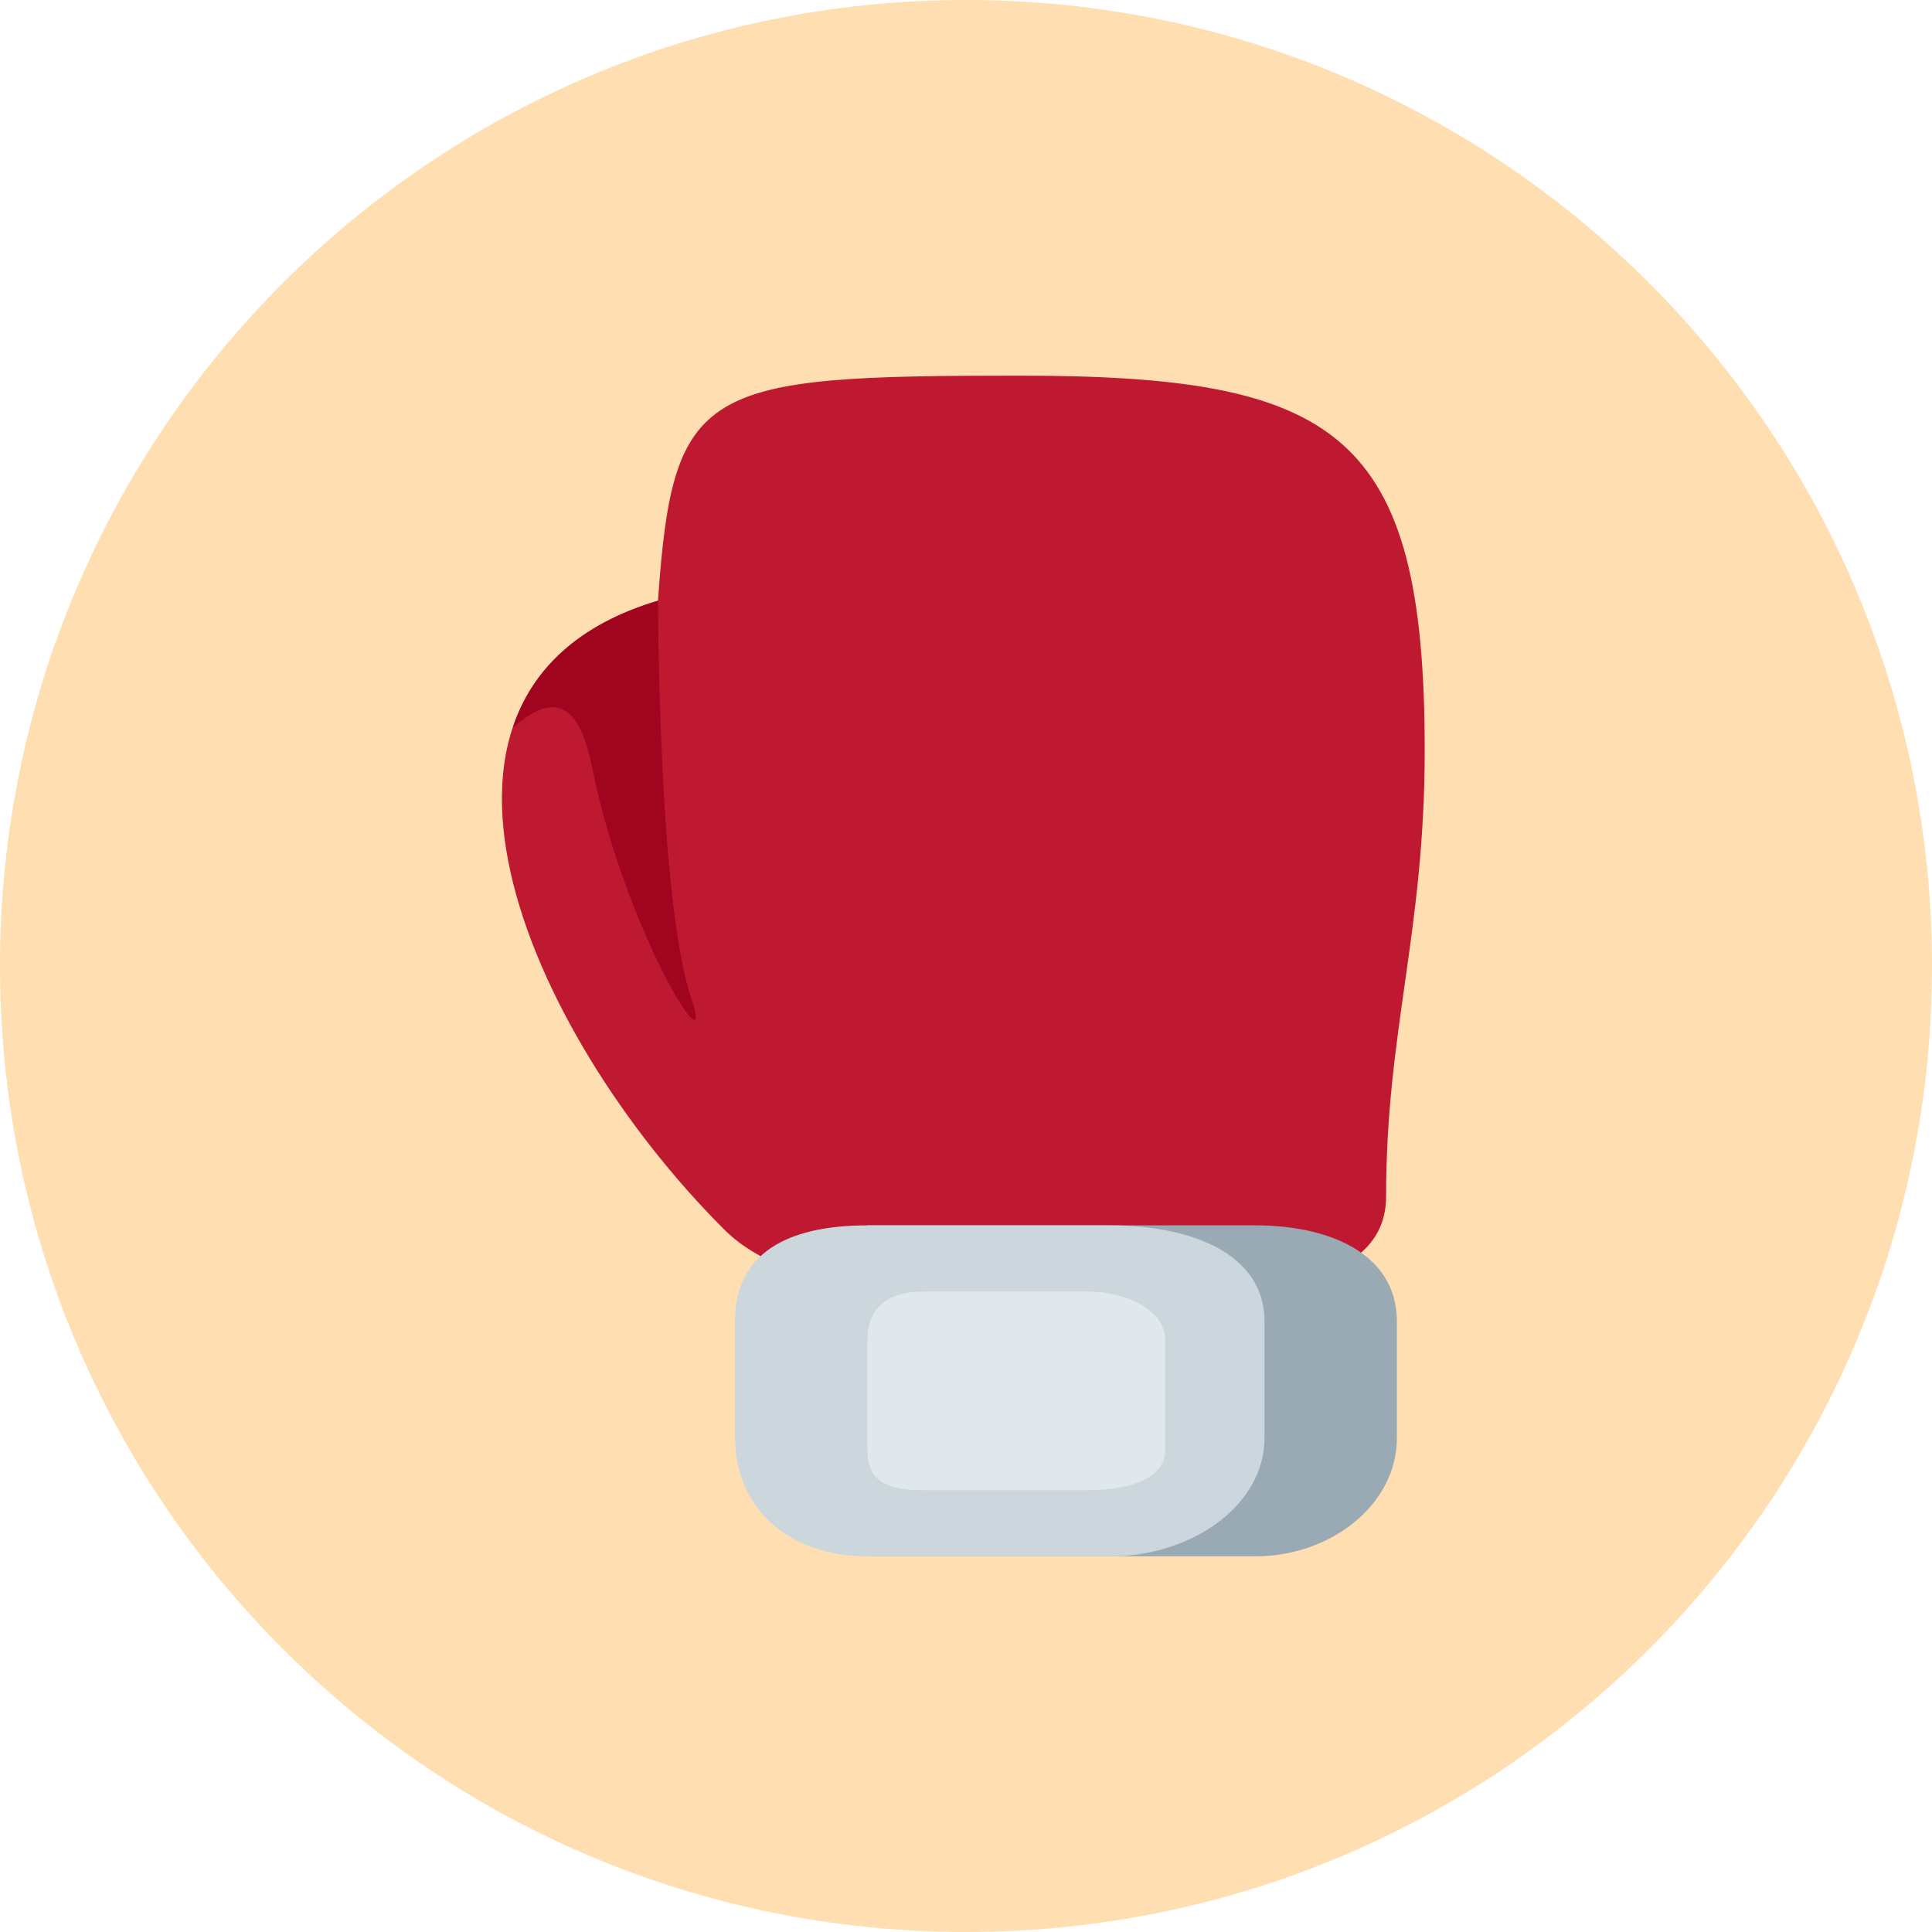
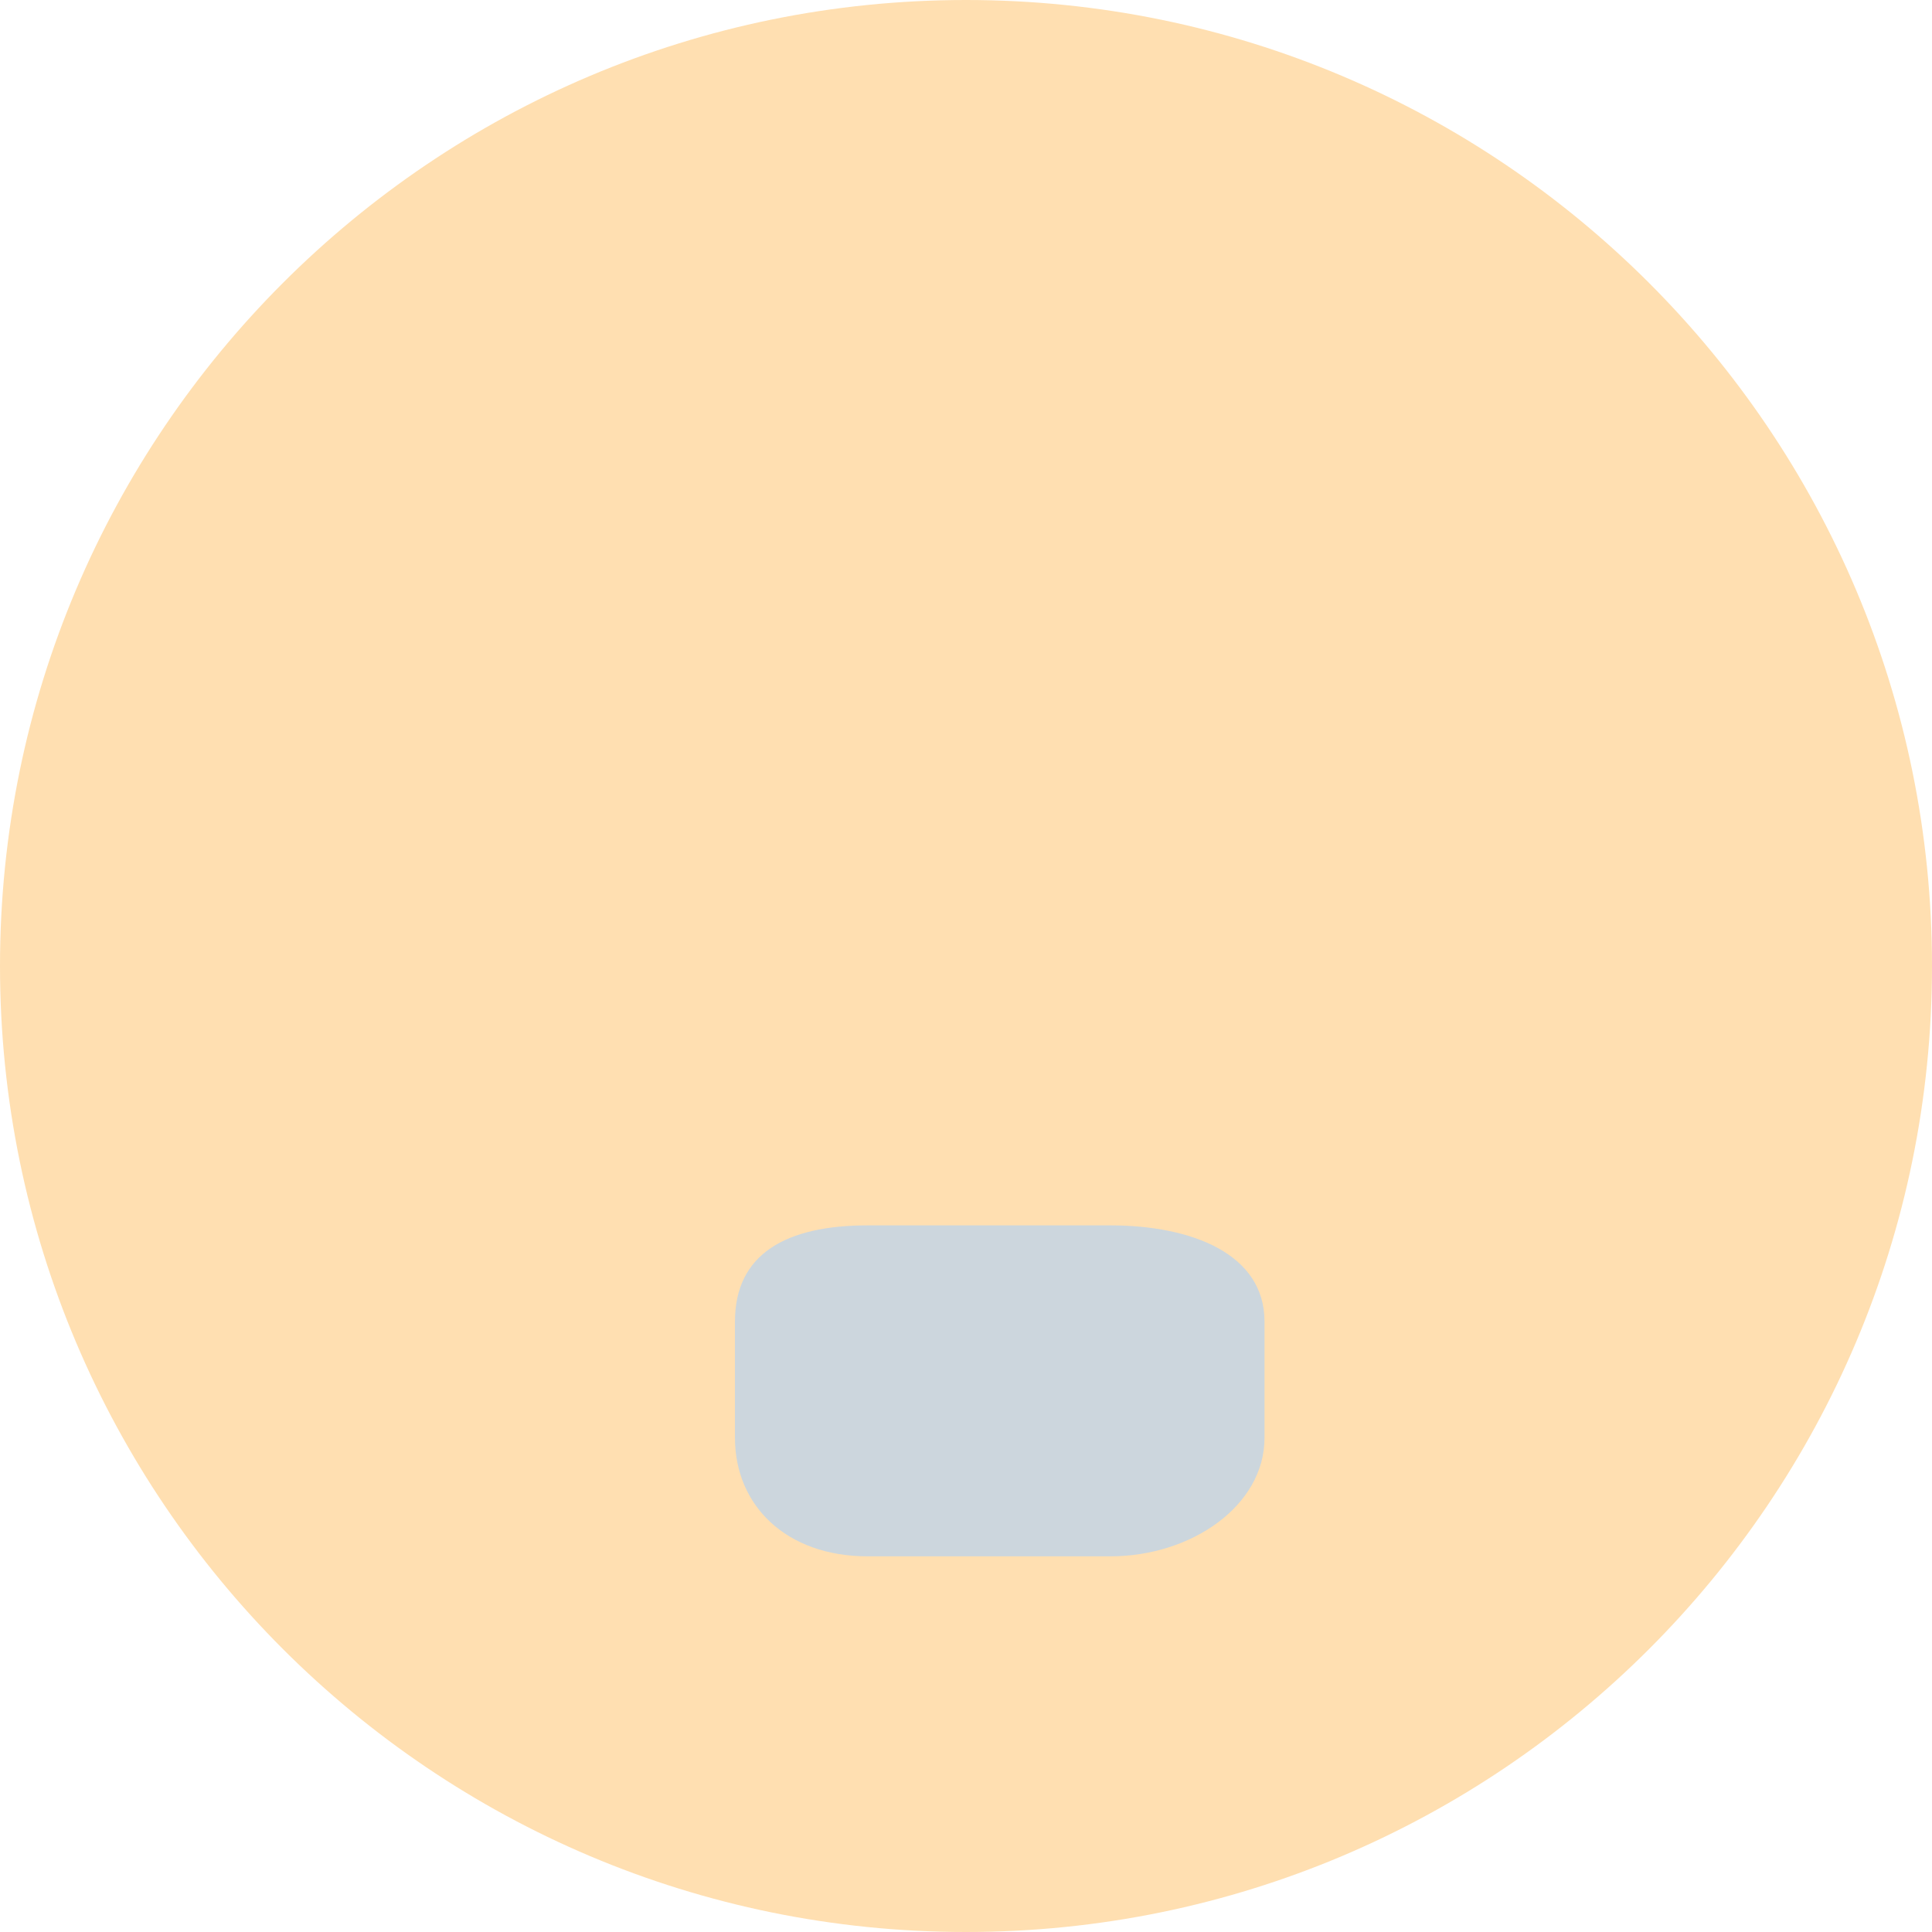
<svg xmlns="http://www.w3.org/2000/svg" width="360" height="360" viewBox="0 0 360 360" fill="none">
  <path d="M0 180C0 80.589 80.589 0 180 0C279.411 0 360 80.589 360 180C360 279.411 279.411 360 180 360C80.589 360 0 279.411 0 180Z" fill="#FFDFB1" />
-   <path d="M189.974 70C249.256 70 265.476 80.465 265.476 139.754C265.476 173.71 258.279 192.1 258.279 222.934C258.279 241.176 230.213 241.435 204.879 241.435C178.867 241.435 148.501 242.662 134.94 229.101C97.938 192.1 69.909 127.661 122.606 111.929C125.412 71.776 130.684 70 189.974 70Z" fill="#BE1931" />
-   <path d="M233.995 228.33C247.741 228.33 260.29 233.621 260.29 246.233V267.934C260.29 280.546 247.741 290 233.995 290H161.619V228.33H233.995Z" fill="#99AAB5" />
  <path d="M206.891 228.33C222.024 228.33 235.622 233.621 235.622 246.233V267.934C235.622 280.546 222.024 290 206.891 290H161.668C146.528 290 136.951 280.546 136.951 267.934V246.233C136.951 233.621 146.528 228.33 161.668 228.33H206.891Z" fill="#CCD6DD" />
-   <path d="M95.584 135.506C99.993 131.96 107.067 126.724 110.28 142.77C116.447 173.605 133.677 200.641 128.781 185.939C122.614 167.438 122.614 111.936 122.614 111.936C107.585 116.419 99.142 124.868 95.584 135.506Z" fill="#A0041E" />
-   <path d="M202.777 240.664C209.592 240.664 217.122 243.982 217.122 249.662V270.216C217.122 275.89 209.592 277.666 202.777 277.666H171.943C165.134 277.666 161.619 275.89 161.619 270.216V249.662C161.619 243.982 165.134 240.664 171.943 240.664H202.777Z" fill="#E1E8ED" />
</svg>